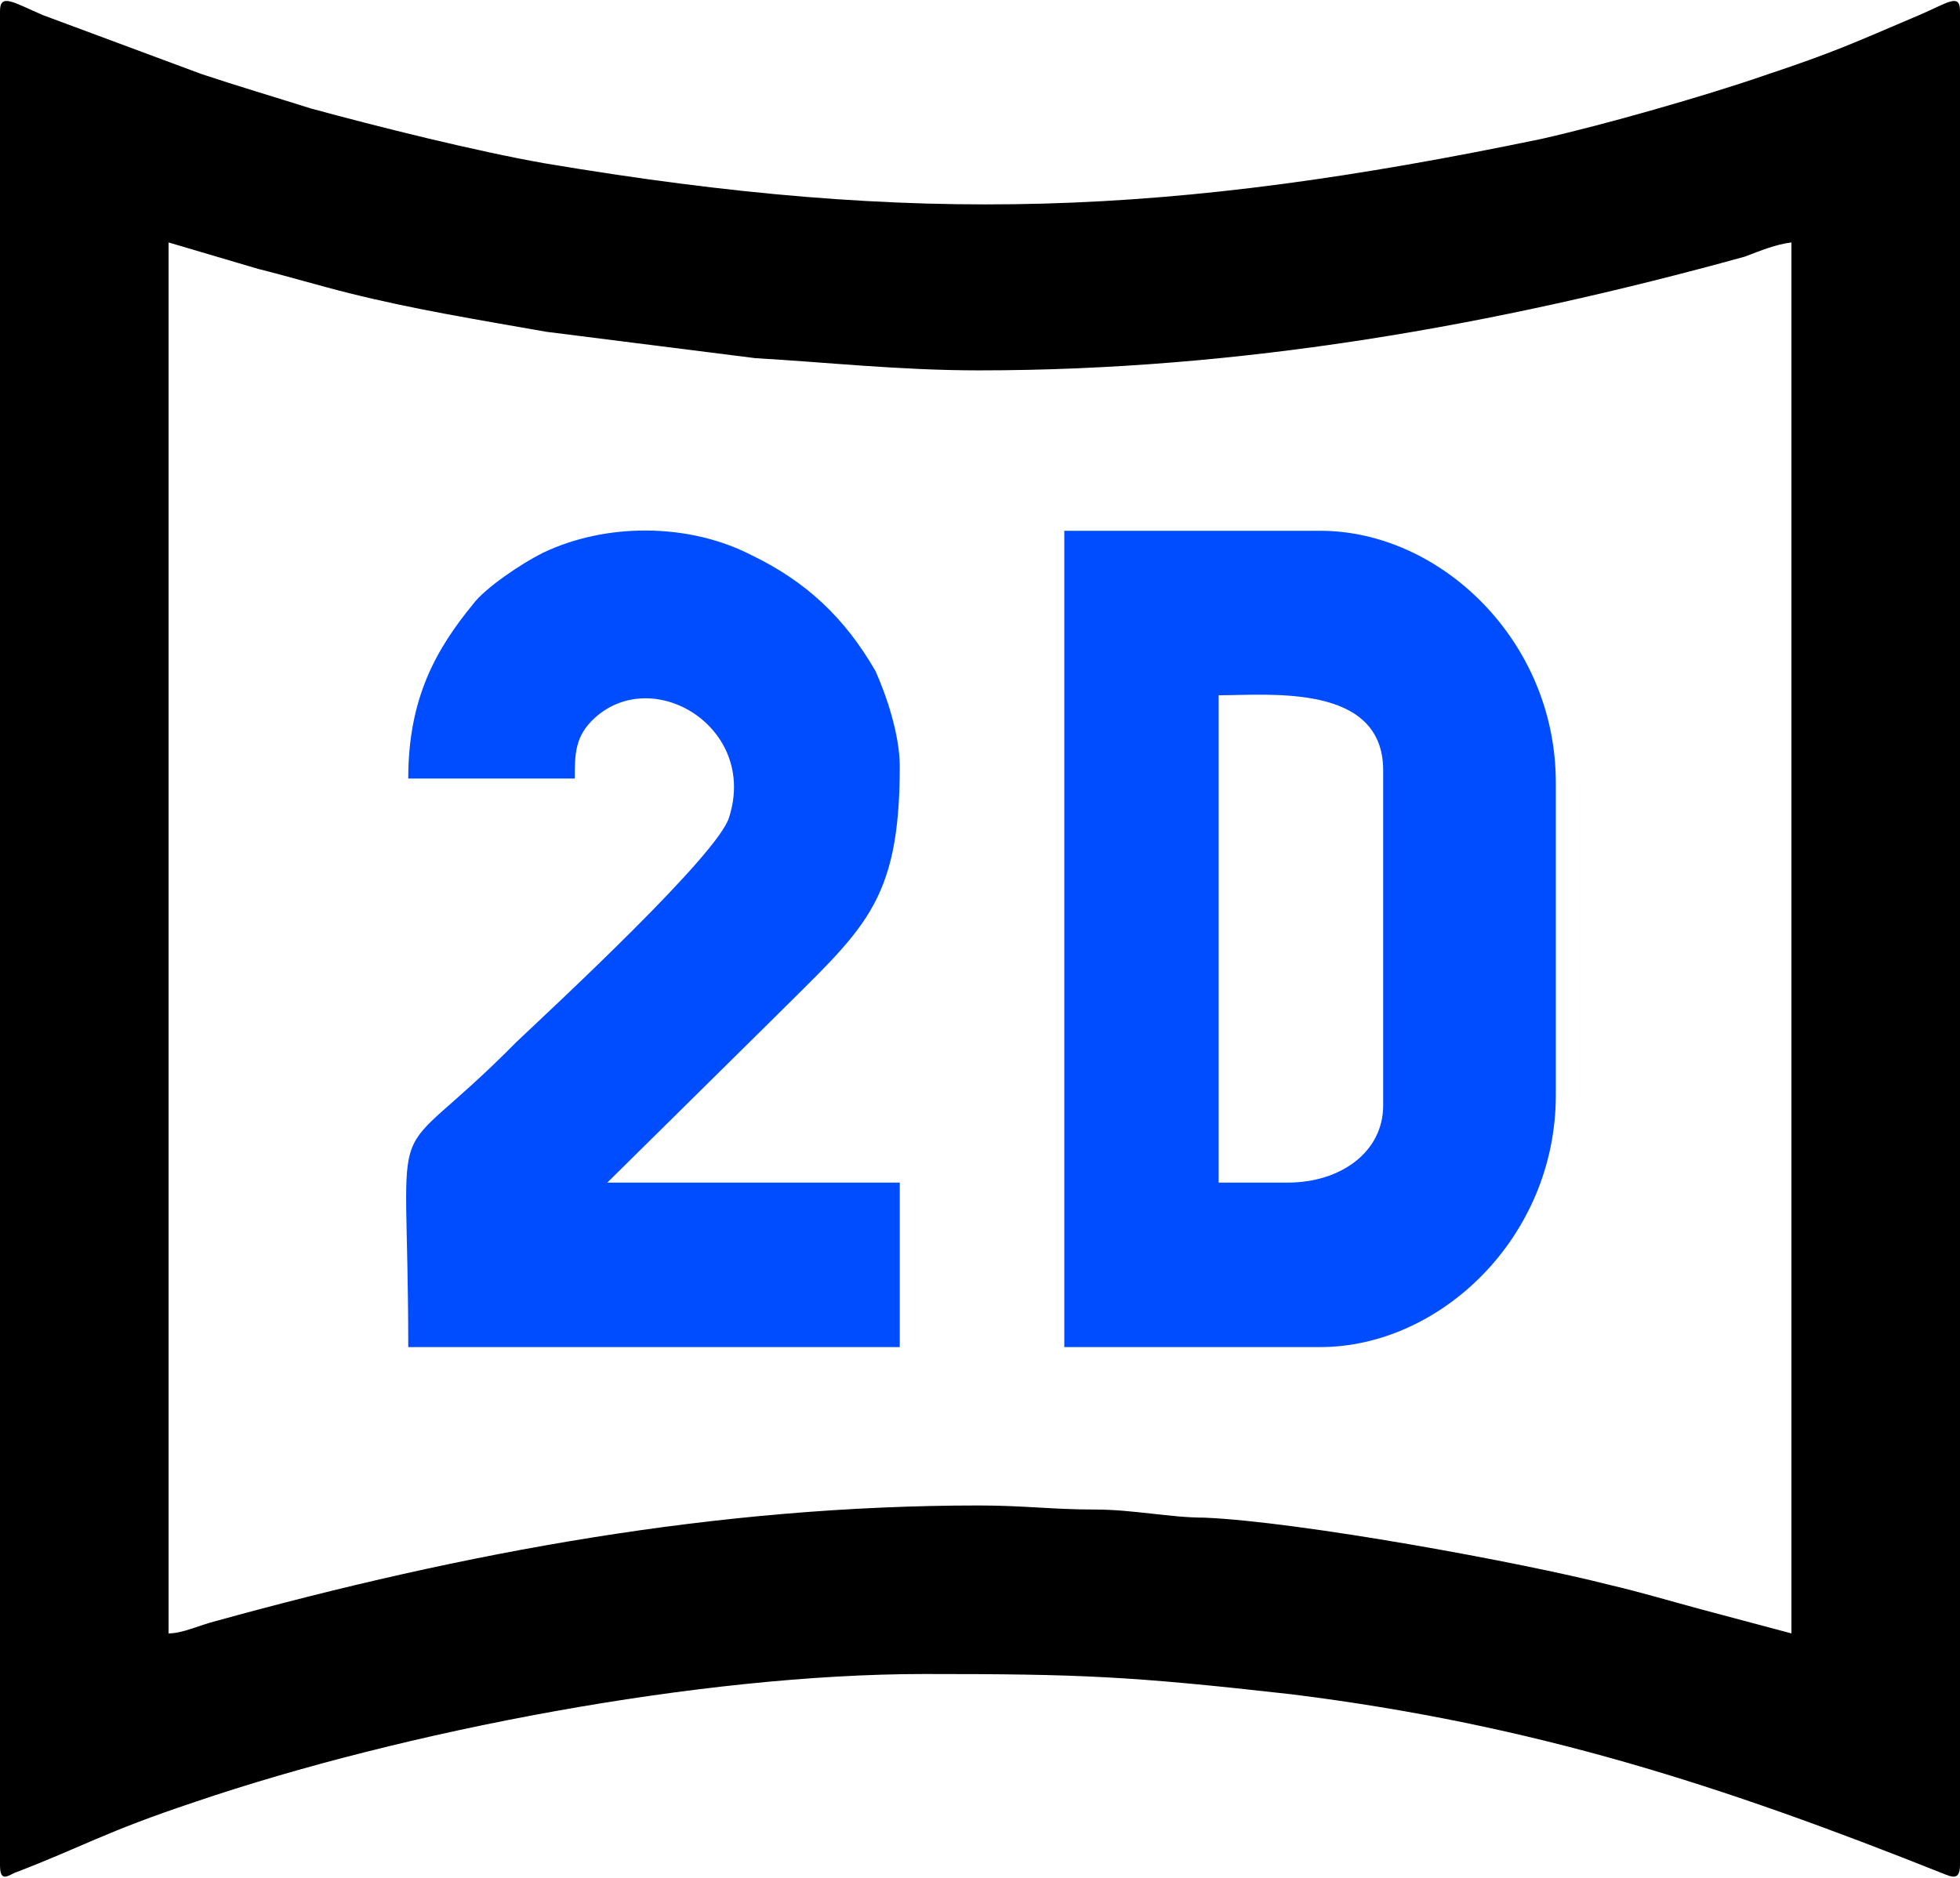
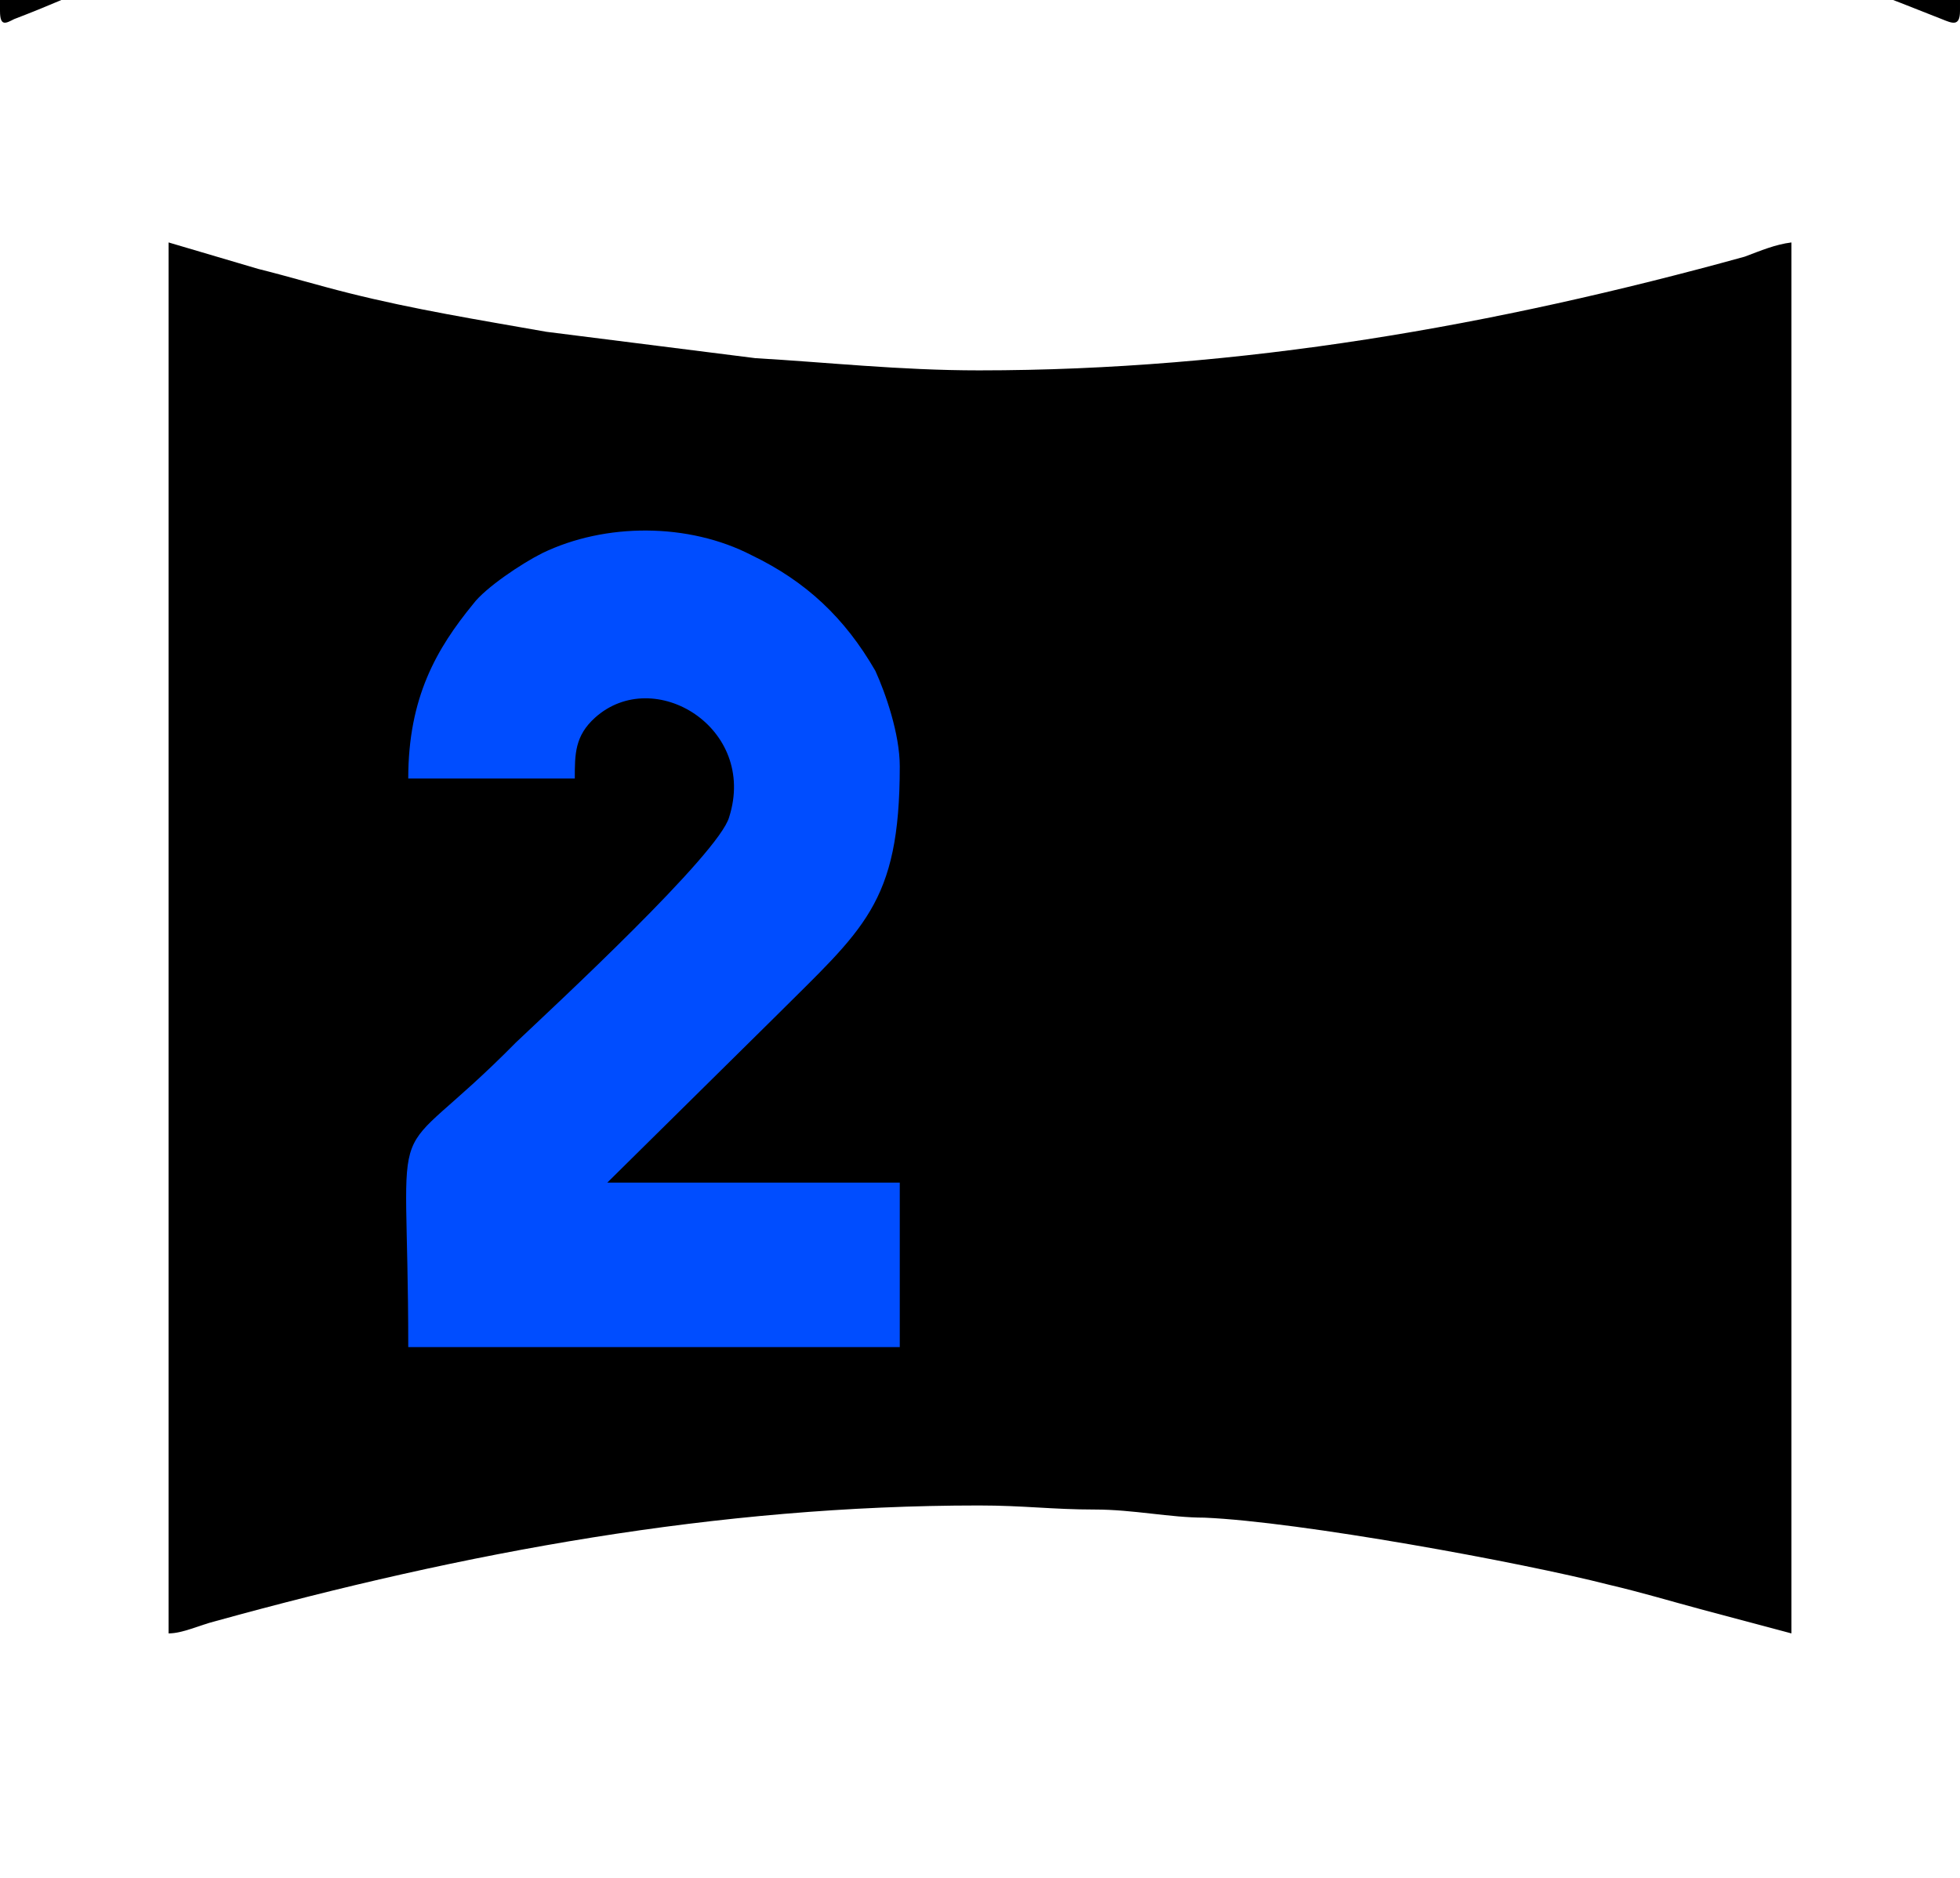
<svg xmlns="http://www.w3.org/2000/svg" xml:space="preserve" width="24px" height="23px" version="1.1" style="shape-rendering:geometricPrecision; text-rendering:geometricPrecision; image-rendering:optimizeQuality; fill-rule:evenodd; clip-rule:evenodd" viewBox="0 0 0.965 0.924">
  <defs>
    <style type="text/css">
   
    .fil0 {fill:black}
    .fil1 {fill:#004DFF}
   
  </style>
  </defs>
  <g id="Layer_x0020_1">
    <g id="_2583476430160">
-       <path class="fil0" d="M0.083 0.804l0 -0.685 0.044 0.013c0.016,0.004 0.029,0.008 0.045,0.012 0.032,0.008 0.063,0.013 0.097,0.019l0.103 0.013c0.035,0.002 0.071,0.006 0.11,0.006 0.129,0 0.254,-0.022 0.377,-0.056 0.008,-0.003 0.015,-0.006 0.023,-0.007l0 0.685 -0.045 -0.012c-0.015,-0.004 -0.028,-0.008 -0.045,-0.012 -0.043,-0.011 -0.152,-0.031 -0.199,-0.033 -0.017,0 -0.035,-0.004 -0.054,-0.004 -0.021,0 -0.035,-0.002 -0.057,-0.002 -0.129,0 -0.253,0.023 -0.376,0.057 -0.008,0.002 -0.016,0.006 -0.023,0.006zm-0.083 -0.799l0 0.913c0,0.008 0.003,0.006 0.007,0.004 0.034,-0.013 0.044,-0.02 0.089,-0.035 0.103,-0.035 0.249,-0.063 0.359,-0.063 0.077,0 0.101,0.001 0.181,0.01 0.12,0.015 0.212,0.045 0.32,0.088 0.005,0.002 0.009,0.004 0.009,-0.004l0 -0.913c0,-0.009 -0.006,-0.004 -0.02,0.002 -0.033,0.014 -0.041,0.018 -0.077,0.03 -0.029,0.01 -0.078,0.024 -0.109,0.031 -0.183,0.038 -0.307,0.043 -0.491,0.012 -0.034,-0.006 -0.082,-0.018 -0.115,-0.027 -0.019,-0.006 -0.036,-0.011 -0.054,-0.017l-0.078 -0.029c-0.014,-0.006 -0.021,-0.011 -0.021,-0.002z" />
-       <path class="fil1" d="M0.634 0.582l-0.034 0 0 -0.24c0.025,0 0.081,-0.006 0.081,0.037l0 0.165c0,0.023 -0.021,0.038 -0.047,0.038zm-0.11 0.081l0.126 0c0.059,0 0.116,-0.054 0.116,-0.124l0 -0.154c0,-0.07 -0.057,-0.124 -0.116,-0.124l-0.126 0 0 0.402z" />
+       <path class="fil0" d="M0.083 0.804l0 -0.685 0.044 0.013c0.016,0.004 0.029,0.008 0.045,0.012 0.032,0.008 0.063,0.013 0.097,0.019l0.103 0.013c0.035,0.002 0.071,0.006 0.11,0.006 0.129,0 0.254,-0.022 0.377,-0.056 0.008,-0.003 0.015,-0.006 0.023,-0.007l0 0.685 -0.045 -0.012c-0.015,-0.004 -0.028,-0.008 -0.045,-0.012 -0.043,-0.011 -0.152,-0.031 -0.199,-0.033 -0.017,0 -0.035,-0.004 -0.054,-0.004 -0.021,0 -0.035,-0.002 -0.057,-0.002 -0.129,0 -0.253,0.023 -0.376,0.057 -0.008,0.002 -0.016,0.006 -0.023,0.006zm-0.083 -0.799c0,0.008 0.003,0.006 0.007,0.004 0.034,-0.013 0.044,-0.02 0.089,-0.035 0.103,-0.035 0.249,-0.063 0.359,-0.063 0.077,0 0.101,0.001 0.181,0.01 0.12,0.015 0.212,0.045 0.32,0.088 0.005,0.002 0.009,0.004 0.009,-0.004l0 -0.913c0,-0.009 -0.006,-0.004 -0.02,0.002 -0.033,0.014 -0.041,0.018 -0.077,0.03 -0.029,0.01 -0.078,0.024 -0.109,0.031 -0.183,0.038 -0.307,0.043 -0.491,0.012 -0.034,-0.006 -0.082,-0.018 -0.115,-0.027 -0.019,-0.006 -0.036,-0.011 -0.054,-0.017l-0.078 -0.029c-0.014,-0.006 -0.021,-0.011 -0.021,-0.002z" />
      <path class="fil1" d="M0.201 0.383l0.082 0c0,-0.012 0,-0.021 0.01,-0.03 0.029,-0.026 0.08,0.005 0.066,0.049 -0.005,0.018 -0.086,0.093 -0.105,0.111 -0.066,0.067 -0.053,0.022 -0.053,0.15l0.242 0 0 -0.081 -0.144 0 0.082 -0.081c0.044,-0.044 0.062,-0.056 0.062,-0.124 0,-0.016 -0.007,-0.036 -0.012,-0.047 -0.015,-0.026 -0.034,-0.044 -0.061,-0.057 -0.031,-0.016 -0.072,-0.016 -0.103,-0.001 -0.01,0.005 -0.028,0.017 -0.034,0.025 -0.018,0.022 -0.032,0.046 -0.032,0.086z" />
    </g>
  </g>
</svg>